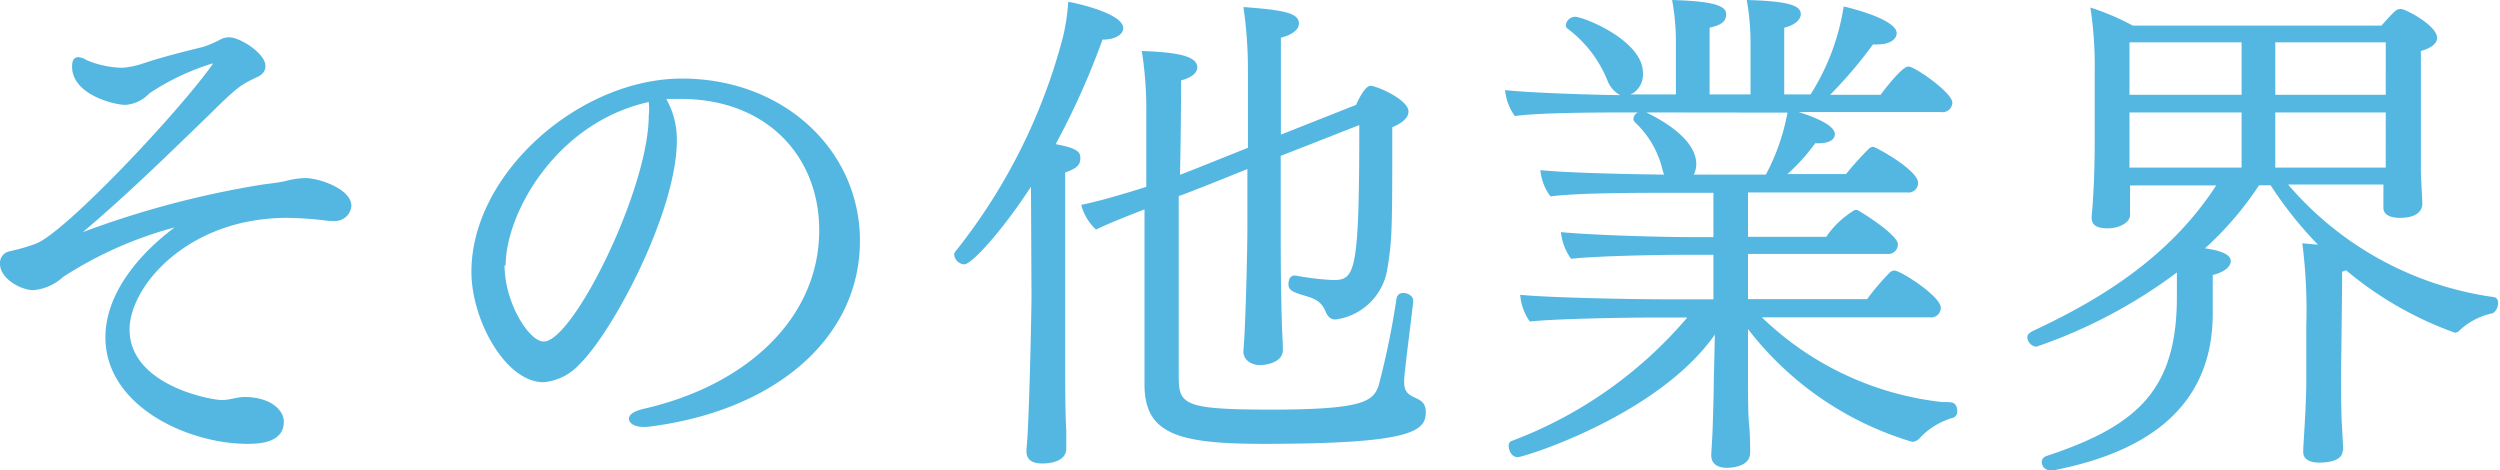
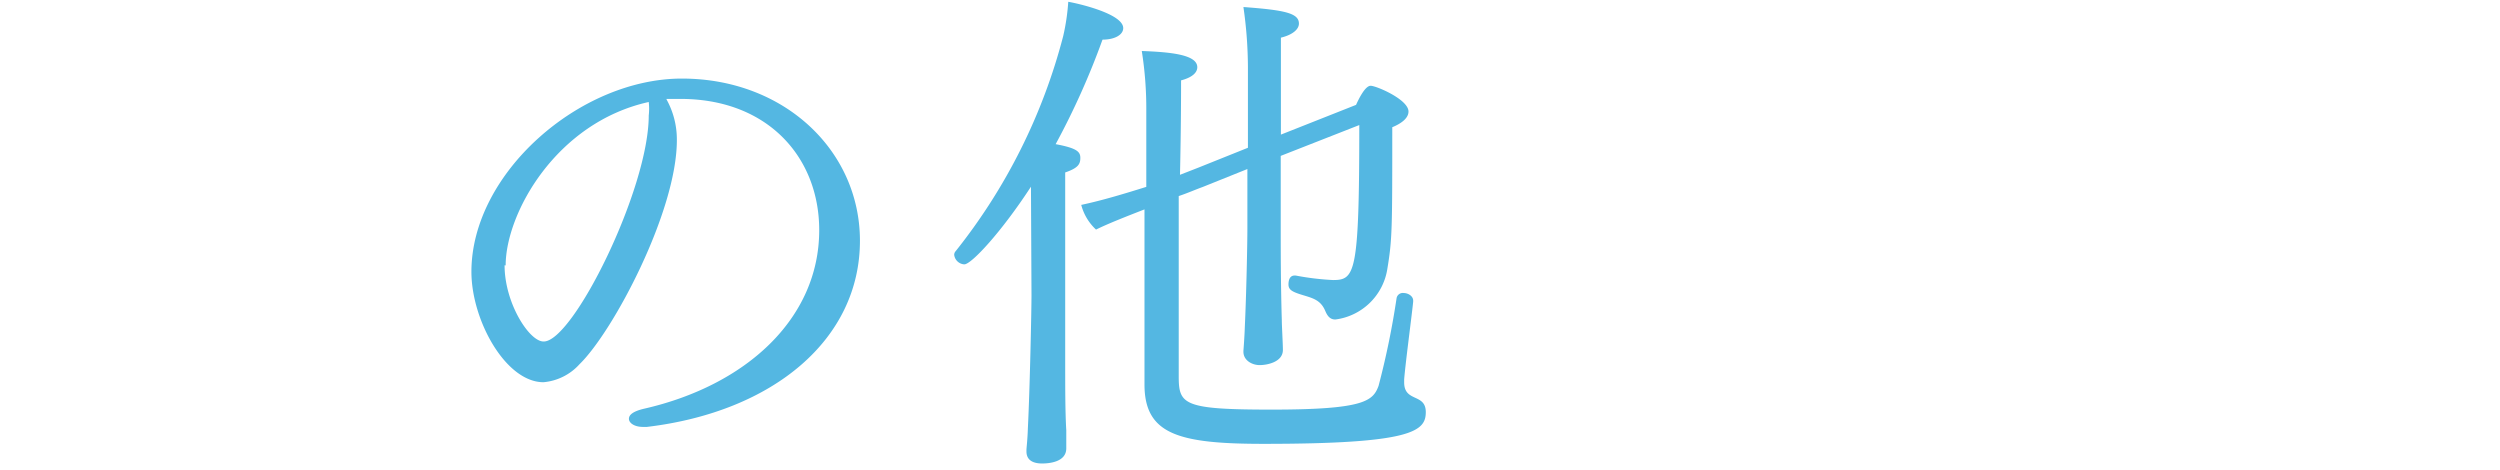
<svg xmlns="http://www.w3.org/2000/svg" width="138.73" height="26.1" viewBox="0 0 138.73 26.1">
  <defs>
    <style>
      .cls-1 {
        fill: #54b7e2;
      }
    </style>
  </defs>
  <title>performance-title03</title>
  <g id="見出し">
    <g>
-       <path class="cls-1" d="M11.82,3.53s0,0-.06,0A13.39,13.39,0,0,0,8.29,5.18a2,2,0,0,1-1.34.64C6.36,5.82,4,5.26,4,3.7c0-.14,0-.53.36-.53a1,1,0,0,1,.45.17,5.35,5.35,0,0,0,2,.42A4.77,4.77,0,0,0,8,3.5c1.09-.36,2.24-.64,3.28-.9a6.43,6.43,0,0,0,.92-.39,1,1,0,0,1,.53-.14c.56,0,2,.87,2,1.6,0,.25-.14.48-.53.64-.81.39-1,.48-2.6,2.07-2.35,2.27-4.54,4.42-7,6.5a52,52,0,0,1,9.91-2.63c.42-.06.9-.11,1.32-.2a4.92,4.92,0,0,1,1.09-.17c.81,0,2.58.62,2.58,1.54a.91.91,0,0,1-1,.84l-.25,0a19.27,19.27,0,0,0-2.32-.17c-5.52,0-8.74,3.81-8.74,6.19,0,3.11,4.54,3.92,5.12,3.92.42,0,.84-.17,1.26-.17,1.4,0,2.18.7,2.18,1.37,0,1.12-1.23,1.23-2,1.23-3.39,0-7.9-2.13-7.9-5.91,0-2.52,2-4.73,3.84-6.1A21.68,21.68,0,0,0,3.5,15.37a2.78,2.78,0,0,1-1.65.73c-.7,0-1.85-.64-1.85-1.46a.66.66,0,0,1,.56-.7A11.52,11.52,0,0,0,2,13.52c1.68-.67,8-7.39,9.83-10Z" />
      <path class="cls-1" d="M37,5.54a4.59,4.59,0,0,1,.56,2.24c0,3.95-3.53,10.61-5.4,12.43a3.05,3.05,0,0,1-2,1c-2.1,0-4-3.44-4-6.13,0-5.46,6-10.72,11.68-10.72s9.88,4,9.88,9c0,5.46-4.79,9.49-11.82,10.33-.08,0-.17,0-.22,0-.48,0-.78-.22-.78-.45s.25-.42.84-.56c5.66-1.29,9.72-5,9.72-9.91,0-4-2.8-7.22-7.56-7.28-.31,0-.62,0-.92,0Zm-9,9.18c0,2.1,1.37,4.23,2.16,4.23C31.78,19,36,10.5,36,6.41A3.26,3.26,0,0,0,36,5.66C30.86,6.8,28.06,11.84,28.06,14.73Z" />
      <path class="cls-1" d="M57.21,10.36c-1.62,2.49-3.3,4.31-3.7,4.31a.6.6,0,0,1-.56-.53.3.3,0,0,1,.08-.2A32.07,32.07,0,0,0,59,2a12,12,0,0,0,.28-1.9c.39.06,3.05.64,3.05,1.46,0,.36-.45.64-1.15.64A42.18,42.18,0,0,1,58.58,8c1.18.22,1.37.42,1.37.76s-.11.56-.84.81c0,.84,0,6.75,0,6.75,0,.42,0,2.07,0,3.84,0,1.32,0,2.72.06,3.72,0,.28,0,.62,0,1,0,.78-1,.84-1.34.84s-.87-.08-.87-.67v-.08c0-.11.06-.56.08-1.23.11-2.18.2-6.58.2-7.36ZM71.07,8.65v4.12c0,1,0,3,.06,5,0,.28.06,1.32.06,1.65,0,.67-.87.84-1.29.84S69,20,69,19.52v-.06s.06-.73.08-1.37c.08-1.71.14-4.51.14-5.43V9.38l-2.49,1c-.39.14-.84.34-1.32.5,0,4.37,0,9.41,0,10,0,1.57.25,1.85,5.15,1.85,5.15,0,5.63-.48,5.94-1.32a45.22,45.22,0,0,0,1-4.87.35.35,0,0,1,.39-.28c.25,0,.53.17.53.42v.06c-.08.81-.42,3.33-.5,4.31v.17c0,1.12,1.2.59,1.2,1.65s-.76,1.76-9,1.76c-4.73,0-6.61-.53-6.61-3.3v-.08c0-.76,0-5.63,0-9.63-1,.39-2,.78-2.69,1.12A2.86,2.86,0,0,1,60,11.37c1.18-.25,2.46-.64,3.61-1V6.16a20.42,20.42,0,0,0-.25-3.33c1.6.06,3.08.2,3.08.9,0,.28-.25.56-.9.73,0,.5,0,2.63-.06,5.24l1-.39L69.25,8.2V3.72A23.86,23.86,0,0,0,69,.39c2.3.17,3.08.34,3.08.92,0,.31-.34.62-1,.78,0,.53,0,3,0,5.38l4.17-1.65c.14-.31.5-1.06.81-1.06s2.1.76,2.1,1.43c0,.34-.34.64-.9.87,0,5.68,0,6.22-.28,7.9a3.35,3.35,0,0,1-2.88,2.77c-.31,0-.45-.22-.56-.48-.25-.59-.67-.7-1.23-.87s-.81-.28-.81-.59.11-.5.34-.5h.06a14.9,14.9,0,0,0,2.07.25c1.23,0,1.46-.36,1.46-8.6Z" />
-       <path class="cls-1" d="M97.77,17.61a17.1,17.1,0,0,0,10,4.7c.28,0,.53,0,.64.06s.2.22.2.42a.37.37,0,0,1-.22.39,4,4,0,0,0-1.85,1.12.62.62,0,0,1-.42.22A17.93,17.93,0,0,1,97,18.26v2.91c0,.5,0,1.82.06,2.38s.06,1.32.06,1.57c0,.7-.84.84-1.29.84s-.87-.17-.87-.7v0c0-.14.06-.9.08-1.54s.06-1.93.06-2.49l.06-2.66C92,23.07,84.55,25.37,84.22,25.37s-.5-.36-.5-.64a.26.26,0,0,1,.14-.25,23.74,23.74,0,0,0,9.77-6.86H91.89c-1.46,0-5.49.06-7,.22a2.94,2.94,0,0,1-.53-1.48c1.37.14,5.68.25,8.23.25h2.49V14.14h-1.6c-1.46,0-4.82.06-6.3.22a3.06,3.06,0,0,1-.56-1.48c1.37.14,5,.28,7.59.28h.87V10.7H92.34c-1.46,0-4.82,0-6.3.2a2.84,2.84,0,0,1-.56-1.46c1.29.14,4.37.22,6.86.25l-.08-.25a5.24,5.24,0,0,0-1.54-2.66.3.3,0,0,1-.08-.2.43.43,0,0,1,.25-.34h-.42c-1.46,0-5,0-6.41.2A2.93,2.93,0,0,1,83.52,5c1.29.14,4.26.25,6.38.28a1.59,1.59,0,0,1-.7-.81A6.7,6.7,0,0,0,87,1.6a.25.25,0,0,1-.11-.22.54.54,0,0,1,.5-.45c.5,0,3.78,1.32,3.78,3.11a1.25,1.25,0,0,1-.53,1.12l-.17.08H93V2.52A13.46,13.46,0,0,0,92.79,0c2,.06,3,.25,3,.78s-.48.64-.92.76c0,.53,0,2.72,0,3.7h2.27V2.52A13.46,13.46,0,0,0,96.93,0c2.1.06,3,.25,3,.78,0,.31-.34.62-.92.76,0,.5,0,2.69,0,3.7h1.46A12.67,12.67,0,0,0,102.31.36c.64.14,2.94.76,2.94,1.48,0,.34-.39.62-1,.62a1.15,1.15,0,0,1-.31,0,24.82,24.82,0,0,1-2.38,2.8h2.8c.14-.2,1.18-1.57,1.54-1.57s2.44,1.46,2.44,2a.54.54,0,0,1-.62.53h-7.9c.78.25,2,.7,2,1.23,0,.06,0,.5-.92.5h-.17a11,11,0,0,1-1.54,1.71h3.25a17.06,17.06,0,0,1,1.29-1.43.37.37,0,0,1,.22-.08c.14,0,2.49,1.29,2.49,2a.54.54,0,0,1-.62.53H97v2.46h4.34a5.13,5.13,0,0,1,1.57-1.48.35.35,0,0,1,.17,0c.22.11,2.24,1.37,2.24,1.9a.54.54,0,0,1-.62.53H97V16.6h6.61a13.29,13.29,0,0,1,1.29-1.51.45.45,0,0,1,.22-.08c.34,0,2.58,1.43,2.58,2.07a.54.54,0,0,1-.62.53ZM91.36,6.24c2.16,1.06,2.77,2.1,2.77,2.86a1.3,1.3,0,0,1-.14.59h4a11.81,11.81,0,0,0,1.2-3.44Z" />
-       <path class="cls-1" d="M130,25c0,.11,0,.67-1.32.67-.48,0-.87-.17-.87-.59V25c0-.22.17-2.55.17-3.72,0-.28,0-2.8,0-3.16a29.37,29.37,0,0,0-.22-4.62l.87.08A21.57,21.57,0,0,1,126,10.28h-.64a18.15,18.15,0,0,1-3,3.5c1,.14,1.43.39,1.43.7s-.34.62-1,.78v2.13c0,5.57-4.2,7.81-8.85,8.71h-.14a.47.47,0,0,1-.5-.45.35.35,0,0,1,.25-.34c5.07-1.68,7.25-3.67,7.25-8.85,0-.36,0-.73,0-1.09l0-.25A28.3,28.3,0,0,1,113,19.24a.56.56,0,0,1-.5-.53c0-.14.11-.25.34-.36,3.47-1.62,7.48-3.95,10.14-8.06H118.2v1.65c0,.42-.62.73-1.23.73s-.9-.17-.9-.59V12c.06-.62.17-2,.17-4.26,0,0,0-3.39,0-3.81A21.41,21.41,0,0,0,116,.42a13.34,13.34,0,0,1,2.35,1h13.8c.81-.9.84-.92,1.09-.92s2,.92,2,1.6c0,.25-.2.53-.9.73V7.39c0,.53,0,1.34,0,2.13,0,.31.08,1.51.08,1.79v0c0,.17-.06.78-1.26.78-.45,0-.9-.14-.9-.56s0-.87,0-1.29h-5.29a18.33,18.33,0,0,0,11.37,6.24.29.29,0,0,1,.28.34.67.67,0,0,1-.28.56,3.79,3.79,0,0,0-1.9,1,.32.32,0,0,1-.22.08A19.71,19.71,0,0,1,130.19,15l-.22.08c0,1.15-.06,5.66-.06,5.66,0,.45,0,2.44.06,3,0,.17.06,1.12.06,1.26ZM124.39,2.35h-6.22V5.26h6.22Zm0,3.89h-6.22V9.3h6.22Zm8-3.89h-6.13V5.26h6.13Zm0,3.89h-6.13V9.3h6.13Z" />
    </g>
  </g>
</svg>